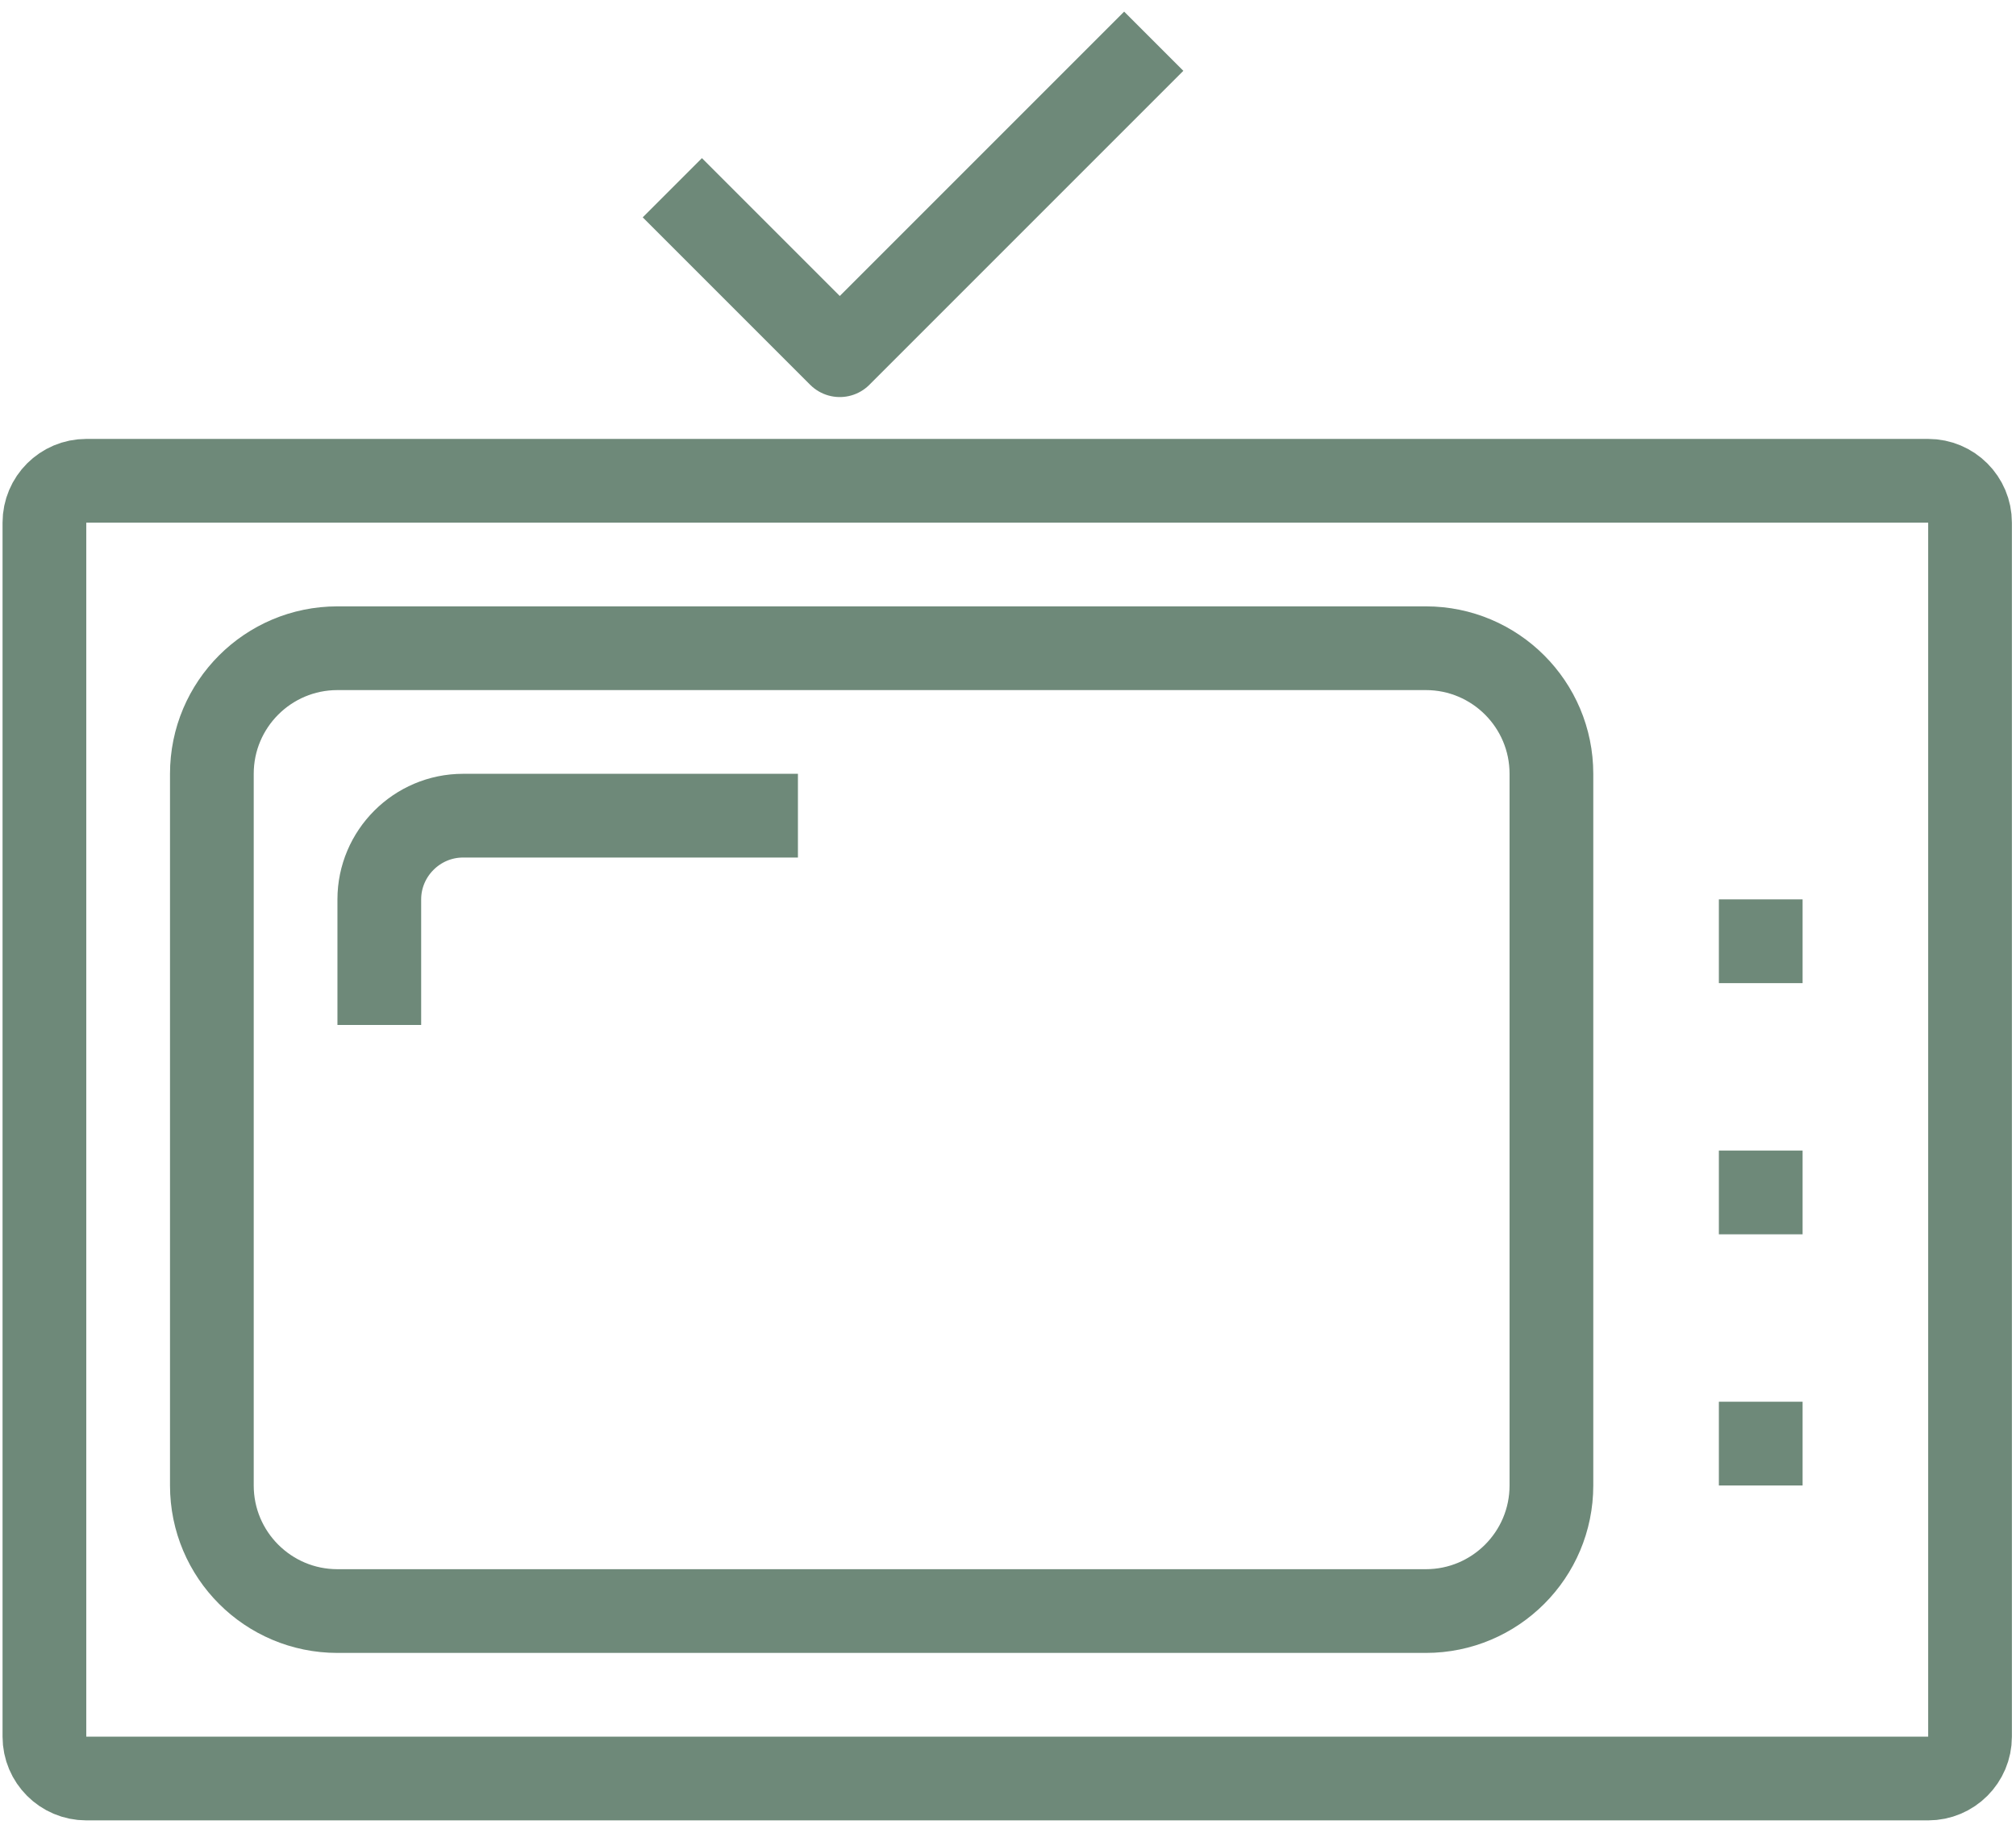
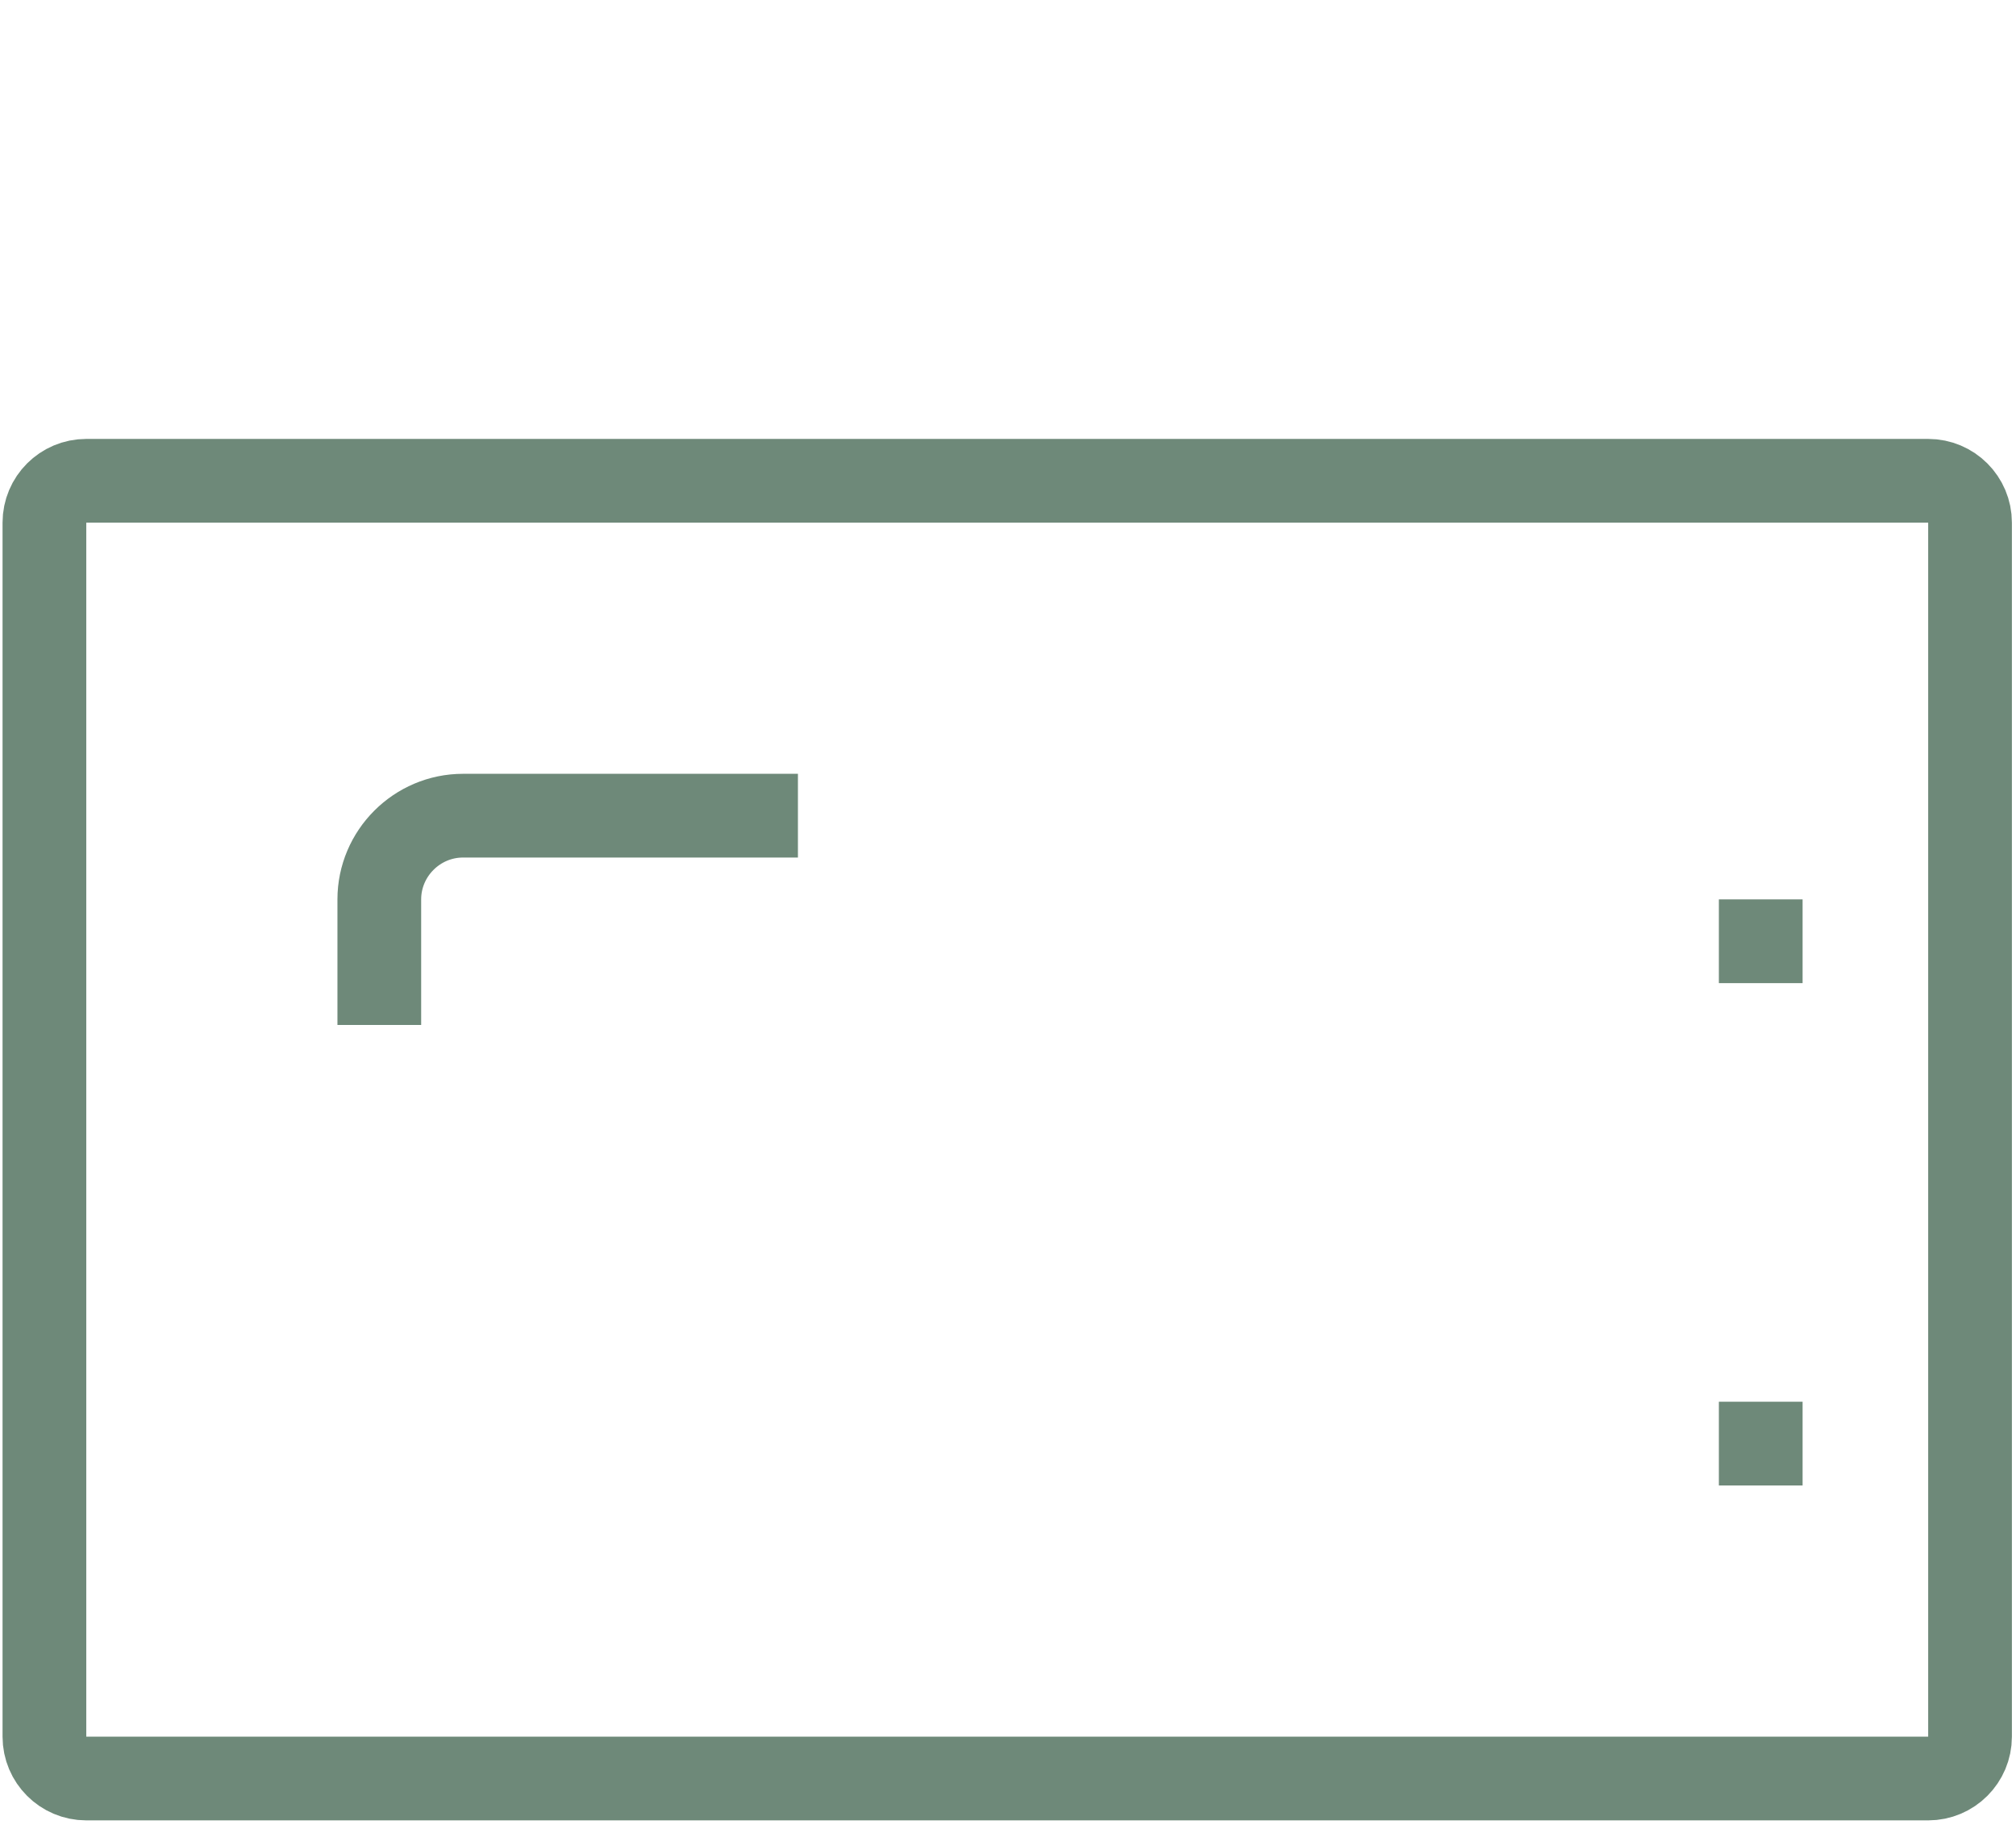
<svg xmlns="http://www.w3.org/2000/svg" width="143" height="130" viewBox="0 0 143 130" fill="none">
  <g clip-path="url(#clip0_5811_217)">
    <path d="M136.77 34.102L6.12 34.102C4.48 34.102 3.15 35.431 3.15 37.071L3.15 123.181C3.15 124.821 4.48 126.151 6.12 126.151L136.77 126.151C138.41 126.151 139.74 124.821 139.74 123.181V37.071C139.74 35.431 138.41 34.102 136.77 34.102Z" stroke="#6E8979" stroke-width="5.939" stroke-linejoin="round" />
-     <path d="M101.138 45.979L23.936 45.979C19.016 45.979 15.028 49.967 15.028 54.887L15.028 105.365C15.028 110.285 19.016 114.273 23.936 114.273L101.138 114.273C106.058 114.273 110.046 110.285 110.046 105.365L110.046 54.887C110.046 49.967 106.058 45.979 101.138 45.979Z" stroke="#6E8979" stroke-width="5.939" stroke-linejoin="round" />
    <path d="M121.924 102.396H127.862" stroke="#6E8979" stroke-width="5.939" stroke-linejoin="round" />
-     <path d="M121.924 84.58H127.862" stroke="#6E8979" stroke-width="5.939" stroke-linejoin="round" />
    <path d="M121.924 66.764H127.862" stroke="#6E8979" stroke-width="5.939" stroke-linejoin="round" />
-     <path d="M47.69 13.316L59.568 25.194L81.838 2.924" stroke="#6E8979" stroke-width="5.939" stroke-linejoin="round" />
    <path d="M56.599 57.856L32.844 57.856C29.578 57.856 26.905 60.529 26.905 63.795L26.905 72.703" stroke="#6E8979" stroke-width="5.939" stroke-linejoin="round" />
  </g>
  <defs>
    <clipPath id="clip0_5811_217">
      <rect width="142.528" height="128.305" fill="white" transform="translate(0.181 0.815)" />
    </clipPath>
  </defs>
</svg>